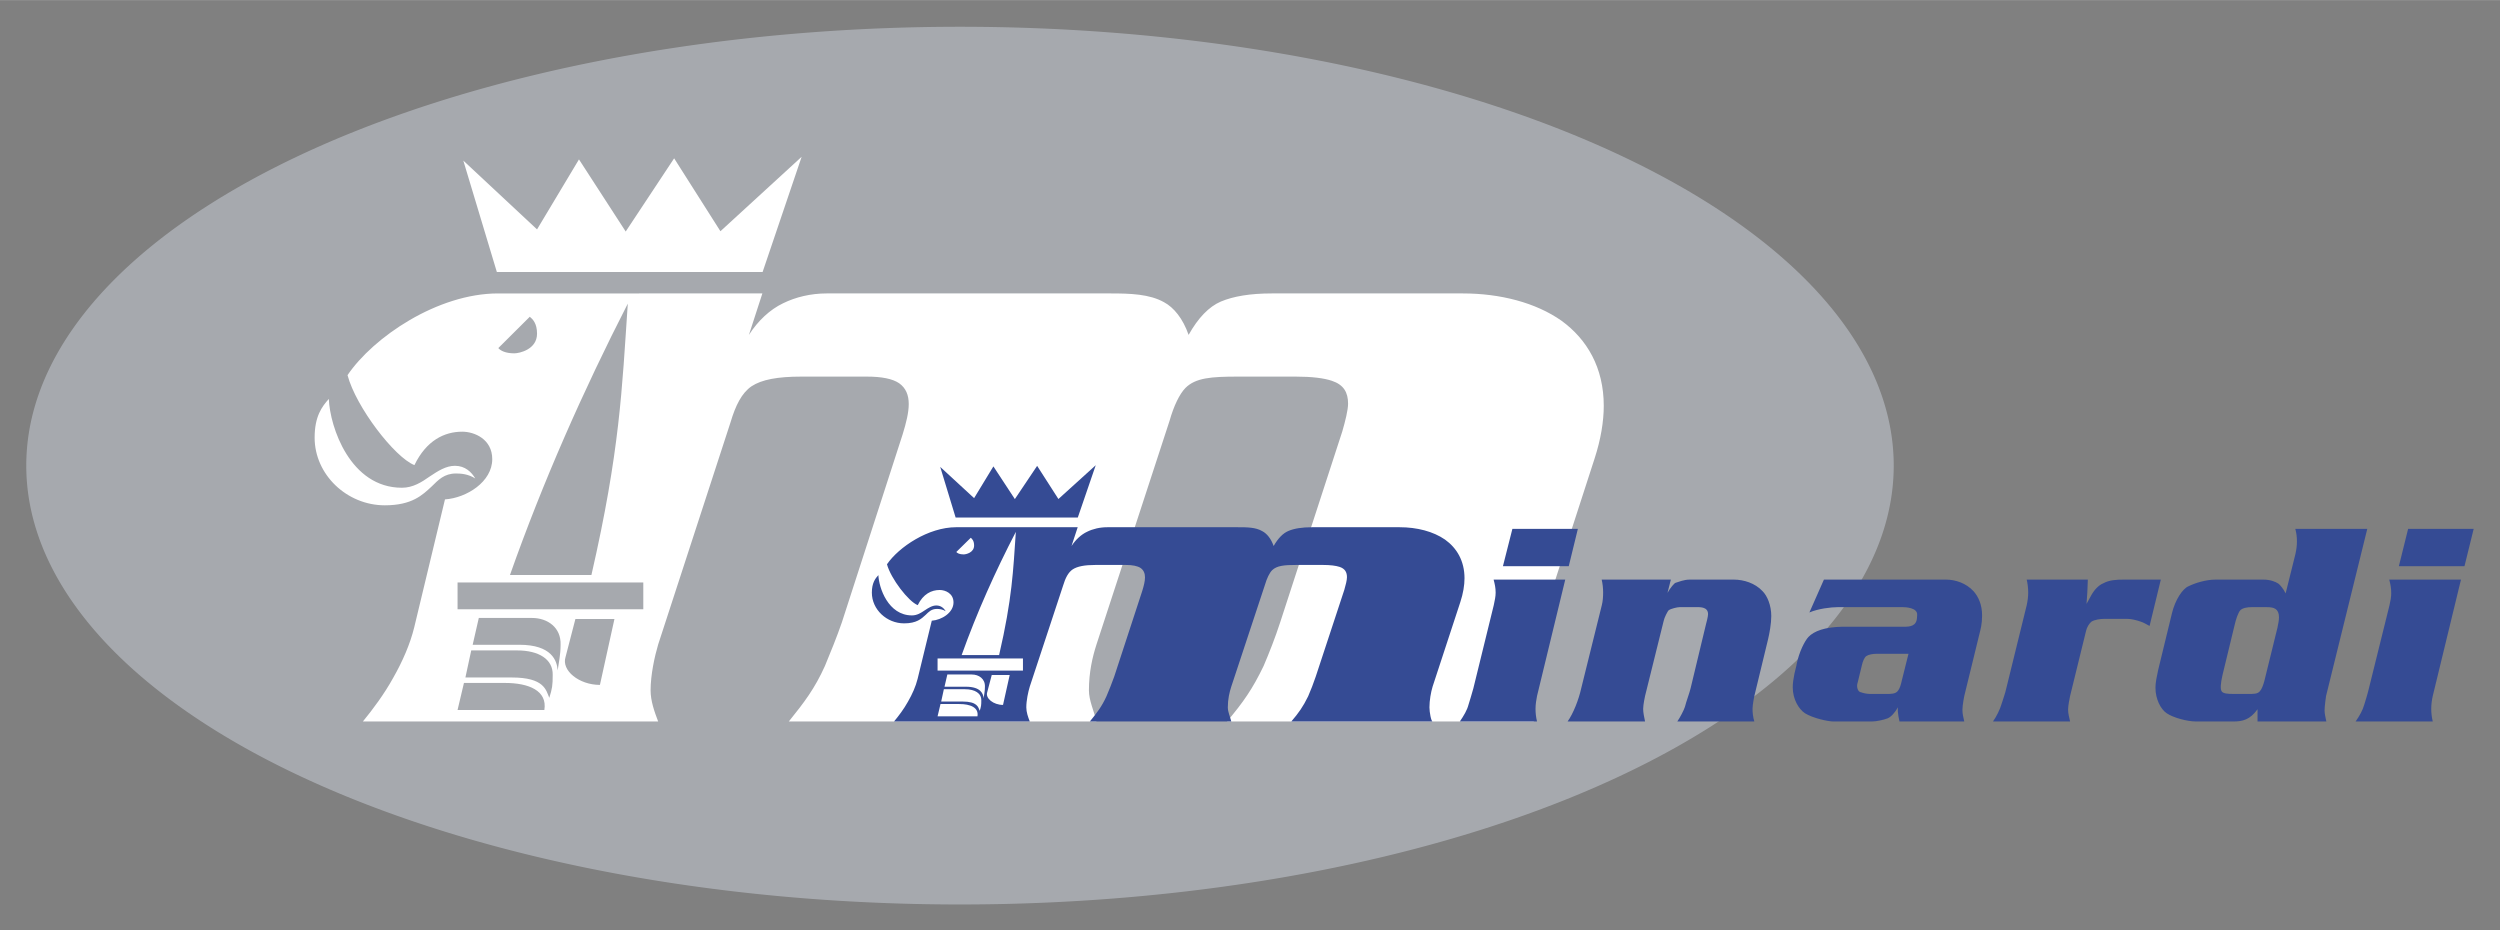
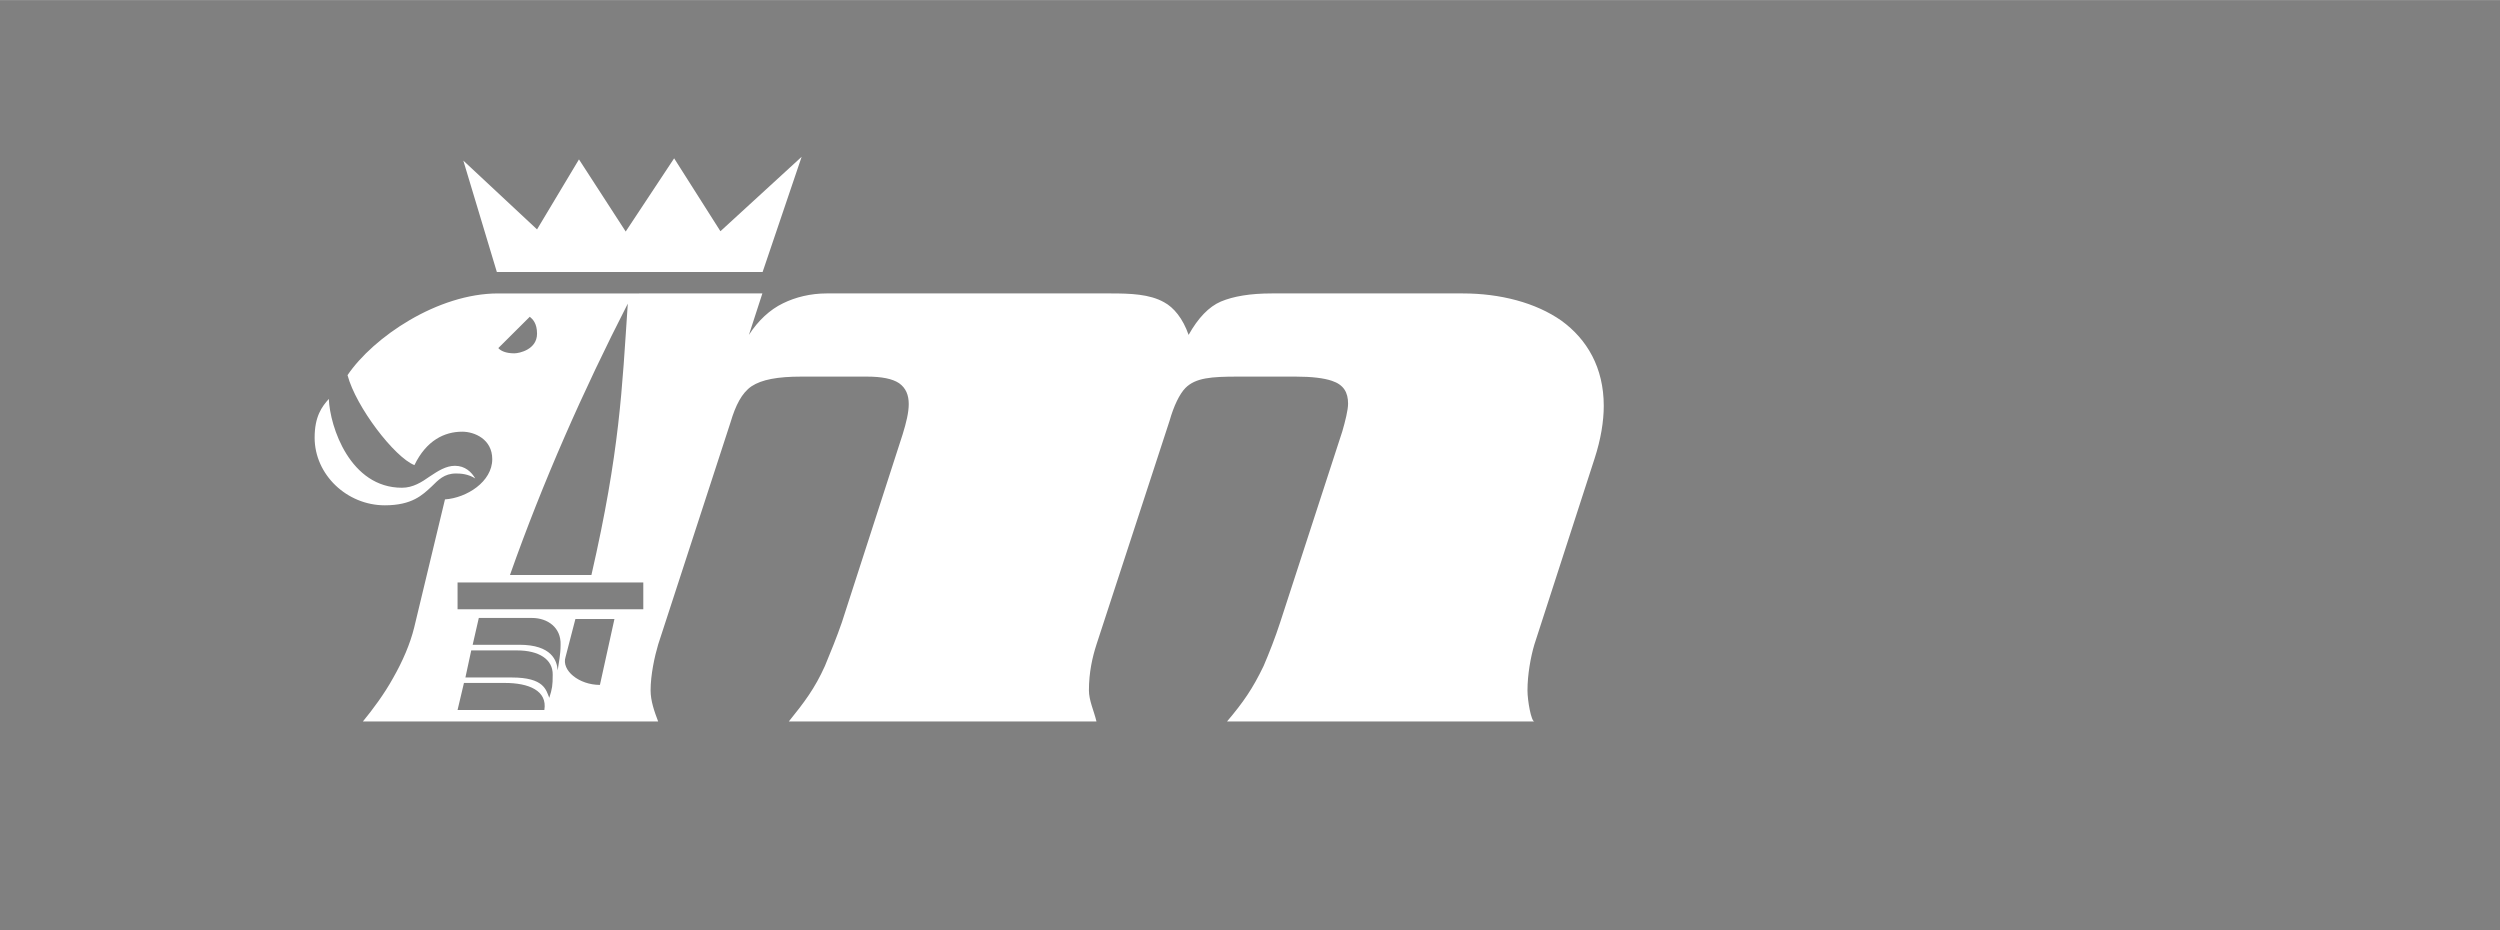
<svg xmlns="http://www.w3.org/2000/svg" version="1.1" width="1024" height="381" viewBox="-6.04 -6.04 573.694 213.415" id="svg8880">
  <rect x="-6.04" y="-6.04" width="573.694" height="213.415" fill="#808080" stroke="none" />
  <defs id="defs8882" />
-   <path d="m 623.958,285.903 a 202.523,92.138 0 1 1 -405.046,0 202.523,92.138 0 1 1 405.046,0 z" transform="matrix(1.058,0,0,1.093,-231.62,-211.702)" id="path7930" style="color:#000000;fill:#a6a9ae;fill-opacity:1;fill-rule:nonzero;stroke:none;stroke-width:1;marker:none;visibility:visible;display:inline;overflow:visible;enable-background:accumulate" />
  <path d="m 69.417,85.483 c 0.252,6.429 4.892,20.384 16.773,20.384 2.549,0 4.552,-1.297 6.369,-2.577 1.909,-1.267 3.729,-2.458 5.803,-2.458 2.332,0 3.808,1.442 4.662,2.908 -1.591,-1.016 -3.255,-1.146 -4.407,-1.146 -2.742,0 -4.067,1.483 -5.615,2.995 -2.09,1.935 -4.478,4.309 -10.735,4.309 -8.697,0 -16.107,-7.029 -16.107,-15.524 0,-4.905 1.677,-7.117 3.257,-8.89 z m 99.491,-24.207 -3.089,9.515 c 2.09,-3.259 4.82,-5.807 7.823,-7.248 2.886,-1.426 6.368,-2.267 10.022,-2.267 l 65.14,0 c 4.565,0 8.958,0.148 12.283,2.021 2.231,1.191 4.326,3.739 5.632,7.494 2.178,-3.9 4.661,-6.478 7.406,-7.653 2.873,-1.207 6.724,-1.862 11.687,-1.862 l 43.831,0 c 8.612,0 16.747,2.122 22.634,6.256 5.885,4.275 9.71,10.78 9.71,19.552 0,3.55 -0.684,7.712 -2.09,12.032 l -13.832,42.728 c -0.857,2.864 -1.582,6.954 -1.582,10.519 0,2.386 0.854,7.141 1.582,7.141 l -70.531,0 c 3.724,-4.407 5.869,-7.478 8.399,-12.745 1.297,-3.026 2.706,-6.631 3.796,-9.996 l 14.26,-43.831 c 0.67,-2.298 1.325,-4.905 1.325,-6.356 0,-2.578 -0.997,-4.35 -3.727,-5.253 -1.818,-0.611 -4.549,-0.96 -8.302,-0.96 l -13.28,0 c -6.028,0 -9.696,0.26 -12.025,2.618 -1.336,1.366 -2.662,4.103 -3.626,7.508 l -16.777,51.355 c -0.925,2.864 -1.733,6.358 -1.733,10.519 0,2.313 1.15,4.699 1.733,7.141 l -70.6,0 c 3.553,-4.407 5.957,-7.562 8.287,-12.745 1.251,-3.026 2.73,-6.631 3.886,-9.996 l 13.943,-43.135 c 0.825,-2.66 1.405,-5.032 1.405,-6.968 0,-2.052 -0.651,-3.68 -2.215,-4.785 -1.506,-1.018 -3.996,-1.513 -7.391,-1.513 l -15.029,0 c -5.488,0 -9.098,0.683 -11.43,2.213 -2.26,1.54 -3.685,4.42 -4.82,8.243 l -16.619,51.026 c -0.81,2.719 -1.735,6.954 -1.735,10.519 0,2.386 0.853,4.845 1.735,7.141 l -67.759,0 c 2.288,-2.792 4.89,-6.271 6.954,-10.011 2.144,-3.765 3.88,-7.737 4.82,-11.562 l 7.063,-29.39 c 4.961,-0.335 10.85,-4.045 10.85,-9.236 0,-4.585 -4.079,-6.303 -6.883,-6.303 -4.092,0 -8.231,1.998 -10.976,7.67 -4.549,-1.79 -13.419,-13.341 -15.351,-20.645 5.927,-8.744 20.697,-18.751 34.53,-18.751 z m -68.628,-30.484 16.919,15.79 9.623,-16.064 10.723,16.555 11.115,-16.8 10.622,16.73 18.636,-17.08 -8.956,26.436 -60.987,0 z m 8.032,43.024 7.223,-7.19 c 0.669,0.556 1.664,1.501 1.664,3.886 0,3.637 -4.065,4.51 -5.217,4.51 -1.992,0 -3.158,-0.595 -3.67,-1.206 z m 29.713,-10.198 c -1.337,19.698 -1.806,33.721 -8.346,62.269 l -18.692,0 c 7.548,-21.39 16.847,-42.365 27.038,-62.269 z m -34.19,72.129 12.212,0 c 3.555,0 6.696,2.184 6.555,6.154 0,2.387 -0.413,3.958 -0.668,5.877 -0.145,-2.195 -1.339,-5.877 -8.8,-5.877 l -10.706,0 z m -1.736,7.45 10.55,0 c 4.963,0 8.22,2.037 8.146,5.601 0,2.458 -0.112,3.144 -0.782,5.281 -0.751,-1.791 -1.135,-4.67 -8.629,-4.67 l -10.621,0 z m -1.672,7.464 9.396,0 c 5.499,0 9.779,1.771 9.055,6.211 l -19.919,0 z M 126,135.994 l -2.26,8.714 c -0.997,3.07 3.082,6.404 7.89,6.404 l 3.328,-15.118 z m -27.041,-8.395 42.623,0 0,6.155 -42.623,0 z" id="path7550-8" style="fill:#ffffff;fill-opacity:1;fill-rule:evenodd;stroke:none" />
-   <path d="m 561.614,115.302 -2.111,8.569 -15.058,0 2.124,-8.569 z m -2.914,11.645 -6.477,26.71 c -0.189,0.812 -0.346,1.877 -0.346,2.942 0,0.947 0.112,1.91 0.346,2.907 l -17.7,0 c 0.93,-1.335 1.635,-2.619 1.98,-3.854 0.235,-0.846 0.726,-2.265 1.066,-3.736 l 4.731,-19.103 c 0.235,-1.014 0.393,-1.91 0.393,-2.737 0,-1.048 -0.15,-2.047 -0.458,-3.129 z m -202.655,-11.645 -2.092,8.569 -15.104,0 2.171,-8.569 z m -2.896,11.645 -6.476,26.71 c -0.153,0.812 -0.346,1.877 -0.346,2.942 0,0.947 0.1,1.91 0.346,2.907 l -17.713,0 c 0.912,-1.335 1.678,-2.619 1.988,-3.854 0.235,-0.846 0.731,-2.265 1.11,-3.736 l 4.686,-19.103 c 0.23,-1.097 0.431,-1.977 0.431,-2.874 0,-1.115 -0.201,-1.995 -0.465,-2.992 z m 24.236,0 -0.772,3.044 c 0.649,-1.167 1.57,-2.249 1.87,-2.317 0.711,-0.201 1.856,-0.727 3.241,-0.727 l 10.106,0 c 2.26,0 4.862,0.795 6.58,2.637 1.073,1.049 2.019,3.229 2.019,5.733 0,1.724 -0.424,4.005 -0.725,5.274 l -3.162,13.066 c 0,0 -0.413,1.961 -0.413,2.942 0,0.847 0.1,1.91 0.413,2.907 l -17.679,0 c 0.614,-0.878 1.56,-2.687 1.751,-3.364 0.275,-1.149 1.064,-3.228 1.294,-4.226 l 3.464,-14.419 c 0.207,-0.811 0.548,-2.079 0.548,-2.621 0,-1.792 -2.025,-1.607 -2.94,-1.607 l -3.597,0 c -0.52,0 -1.966,0.339 -2.469,0.693 -0.267,0.187 -1.064,1.794 -1.18,2.469 l -4.27,17.226 c 0,0 -0.434,1.961 -0.434,2.942 0,0.947 0.212,1.742 0.434,2.907 l -17.777,0 c 1.303,-1.808 2.562,-5.037 3.123,-7.59 l 4.733,-19.103 c 0.234,-0.929 0.299,-1.91 0.299,-2.907 0,-1.014 -0.113,-2.029 -0.333,-2.959 z m 35.112,0 28.025,0 c 2.137,0 4.621,0.795 6.347,2.689 1.105,1.267 1.936,3.076 1.936,5.527 0,1.995 -0.336,3.145 -0.648,4.413 l -3.44,14.081 c 0,0 -0.423,2.08 -0.423,3.162 0,0.879 0.2,1.809 0.423,2.687 l -14.868,0 -0.235,-1.165 -0.149,-1.184 0,-0.896 c -0.673,1.285 -1.635,2.248 -2.327,2.518 -0.896,0.354 -2.55,0.727 -3.63,0.727 l -8.849,0 c -1.164,0 -4.607,-0.727 -6.479,-1.875 -1.407,-0.93 -2.827,-3.162 -2.827,-5.984 0,-0.88 0.151,-1.961 0.392,-3.111 0.149,-0.744 0.503,-1.944 0.503,-2.164 0.556,-2.824 1.869,-5.358 2.699,-6.255 1.326,-1.386 3.811,-2.265 7.63,-2.35 l 14.331,0 c 1.419,0 2.831,-0.186 2.955,-2.011 l 0.04,-0.678 c 0.15,-1.741 -2.831,-1.809 -3.286,-1.809 l -14.944,0 c -1.463,0 -4.47,0.339 -6.496,1.22 l 3.333,-7.542 z m 19.412,17.025 -7.284,0 c -0.92,0 -1.867,0.169 -2.416,0.541 -0.404,0.303 -0.799,1.199 -0.987,2.079 l -0.948,3.905 c -0.1,0.27 -0.15,0.541 -0.15,0.811 0,0.794 0.38,1.455 0.888,1.488 0.406,0.17 1.327,0.388 2.091,0.388 l 3.661,0 c 1.135,0 2.094,0 2.634,-0.608 0.256,-0.27 0.615,-0.929 0.804,-1.74 l 1.712,-6.864 z m 41.161,-17.025 -0.112,2.891 -0.189,2.689 0.929,-1.691 c 0.796,-1.538 1.87,-2.62 2.922,-3.043 1.409,-0.777 3.067,-0.846 4.733,-0.846 l 8.469,0 -2.582,10.634 c -0.655,-0.338 -1.41,-0.81 -2.058,-0.997 -1.007,-0.356 -2.184,-0.626 -3.067,-0.626 l -5.261,0 c -0.945,0 -2.135,0.169 -2.94,0.626 -0.49,0.389 -1.065,1.268 -1.254,2.147 l -3.662,14.926 c -0.113,0.609 -0.456,2.149 -0.456,3.162 0,0.812 0.235,1.69 0.456,2.687 l -17.698,0 c 0.77,-1.064 1.633,-2.805 1.979,-4.039 0.3,-0.998 0.85,-2.468 1.073,-3.551 l 4.693,-19.103 c 0.223,-1.014 0.34,-1.977 0.34,-2.874 0,-0.98 -0.112,-1.995 -0.34,-2.992 l 14.038,0 z m 64.127,-11.645 -9.459,38.355 c -0.05,0.457 -0.339,2.232 -0.339,3.349 0,0.692 0.221,1.622 0.404,2.5 l -15.79,0 0,-2.805 c -1.751,2.432 -3.47,2.805 -5.561,2.805 l -8.504,0 c -2.119,0 -5.281,-0.878 -6.759,-1.875 -1.411,-0.93 -2.6,-3.28 -2.6,-5.867 0,-1.2 0.306,-2.62 0.64,-4.157 l 3.139,-12.916 c 0.756,-3.162 2.481,-5.663 3.775,-6.205 1.49,-0.744 4.014,-1.539 6.222,-1.539 l 10.974,0 c 1.569,0 2.765,0.457 3.471,0.93 0.36,0.271 1.132,1.151 1.653,2.231 l 2.244,-9.026 c 0.242,-1.083 0.346,-1.995 0.346,-2.89 0,-0.999 -0.1,-1.894 -0.373,-2.89 z m -30.714,37.882 3.476,0 c 1.255,0 2.054,0 2.575,-0.608 0.434,-0.474 0.741,-1.268 1.04,-2.35 l 3.015,-12.255 c 0.221,-0.998 0.345,-1.809 0.345,-2.368 0,-1.995 -1.177,-2.334 -2.776,-2.334 l -3.558,0 c -0.881,0 -1.991,0.169 -2.515,0.693 -0.528,0.527 -1.065,2.2 -1.38,3.619 l -2.738,11.292 c -0.427,1.894 -0.529,3.161 -0.189,3.703 0.347,0.523 1.294,0.608 2.705,0.608 z M 195.528,125.916 c 0.112,2.908 2.249,9.247 7.712,9.247 1.169,0 2.093,-0.591 2.929,-1.165 0.874,-0.576 1.713,-1.116 2.668,-1.116 1.068,0 1.748,0.659 2.143,1.319 -0.733,-0.458 -1.5,-0.525 -2.027,-0.525 -1.263,0 -1.87,0.676 -2.581,1.37 -0.962,0.878 -2.06,1.943 -4.934,1.943 -4.003,0 -7.408,-3.177 -7.408,-7.05 0,-2.213 0.773,-3.228 1.498,-4.023 z m 45.739,-10.988 -1.419,4.311 c 0.961,-1.471 2.215,-2.637 3.595,-3.28 1.327,-0.657 2.927,-1.031 4.607,-1.031 l 29.949,0 c 2.096,0 4.118,0 5.648,0.914 1.026,0.541 1.986,1.69 2.586,3.397 1,-1.757 2.145,-2.941 3.406,-3.466 1.321,-0.556 3.091,-0.845 5.376,-0.845 l 20.145,0 c 3.963,0 7.702,0.963 10.407,2.84 2.707,1.943 4.465,4.886 4.465,8.875 0,1.608 -0.312,3.498 -0.96,5.46 l -6.36,19.39 c -0.393,1.303 -0.725,3.163 -0.725,4.768 0,1.1 0.391,3.245 0.725,3.245 l -32.425,0 c 1.711,-1.993 2.698,-3.398 3.863,-5.78 0.595,-1.369 1.24,-3.01 1.745,-4.53 l 6.555,-19.898 c 0.307,-1.047 0.608,-2.232 0.608,-2.892 0,-1.165 -0.458,-1.977 -1.713,-2.383 -0.835,-0.271 -2.09,-0.439 -3.817,-0.439 l -6.105,0 c -2.769,0 -4.458,0.168 -5.529,1.199 -0.612,0.609 -1.221,1.86 -1.667,3.399 l -7.712,23.311 c -0.423,1.303 -0.797,2.891 -0.797,4.768 0,1.065 0.531,2.146 0.797,3.245 l -32.458,0 c 1.635,-1.993 2.738,-3.43 3.811,-5.78 0.574,-1.369 1.256,-3.01 1.784,-4.53 l 6.412,-19.594 c 0.379,-1.2 0.646,-2.283 0.646,-3.16 0,-0.931 -0.298,-1.659 -1.017,-2.165 -0.694,-0.456 -1.838,-0.693 -3.399,-0.693 l -6.91,0 c -2.522,0 -4.184,0.322 -5.255,1.014 -1.039,0.694 -1.692,1.995 -2.215,3.738 l -7.641,23.157 c -0.373,1.234 -0.796,3.163 -0.796,4.768 0,1.1 0.391,2.216 0.796,3.245 l -31.15,0 c 1.052,-1.267 2.249,-2.838 3.196,-4.547 0.985,-1.708 1.785,-3.5 2.215,-5.24 l 3.249,-13.338 c 2.282,-0.169 4.986,-1.843 4.986,-4.193 0,-2.08 -1.875,-2.856 -3.161,-2.856 -1.883,0 -3.786,0.894 -5.048,3.481 -2.091,-0.811 -6.171,-6.07 -7.058,-9.382 2.726,-3.97 9.517,-8.503 15.873,-8.503 z m -31.549,-13.845 7.776,7.168 4.426,-7.285 4.927,7.505 5.113,-7.625 4.882,7.608 8.567,-7.758 -4.117,12.001 -28.04,0 z m 3.692,19.526 3.319,-3.263 c 0.309,0.253 0.765,0.692 0.765,1.776 0,1.637 -1.867,2.044 -2.397,2.044 -0.917,0 -1.45,-0.269 -1.687,-0.557 z m 13.662,-4.616 c -0.614,8.944 -0.832,15.3 -3.838,28.265 l -8.595,0 c 3.471,-9.72 7.745,-19.236 12.433,-28.265 z m -15.719,32.729 5.612,0 c 1.637,0 3.08,0.997 3.014,2.807 0,1.08 -0.191,1.79 -0.307,2.652 -0.06,-0.997 -0.614,-2.652 -4.045,-2.652 l -4.924,0 z m -0.799,3.38 4.849,0 c 2.285,0 3.777,0.93 3.746,2.554 0,1.113 -0.05,1.42 -0.361,2.398 -0.346,-0.827 -0.523,-2.127 -3.966,-2.127 l -4.88,0 z m -0.771,3.397 4.32,0 c 2.529,0 4.499,0.797 4.162,2.825 l -9.155,0 z m 11.757,-6.658 -1.04,3.955 c -0.455,1.385 1.42,2.907 3.63,2.907 l 1.529,-6.862 z m -12.43,-3.804 19.595,0 0,2.789 -19.595,0 z" id="path7668" style="fill:#354b94;fill-opacity:1;fill-rule:evenodd;stroke:none" />
</svg>